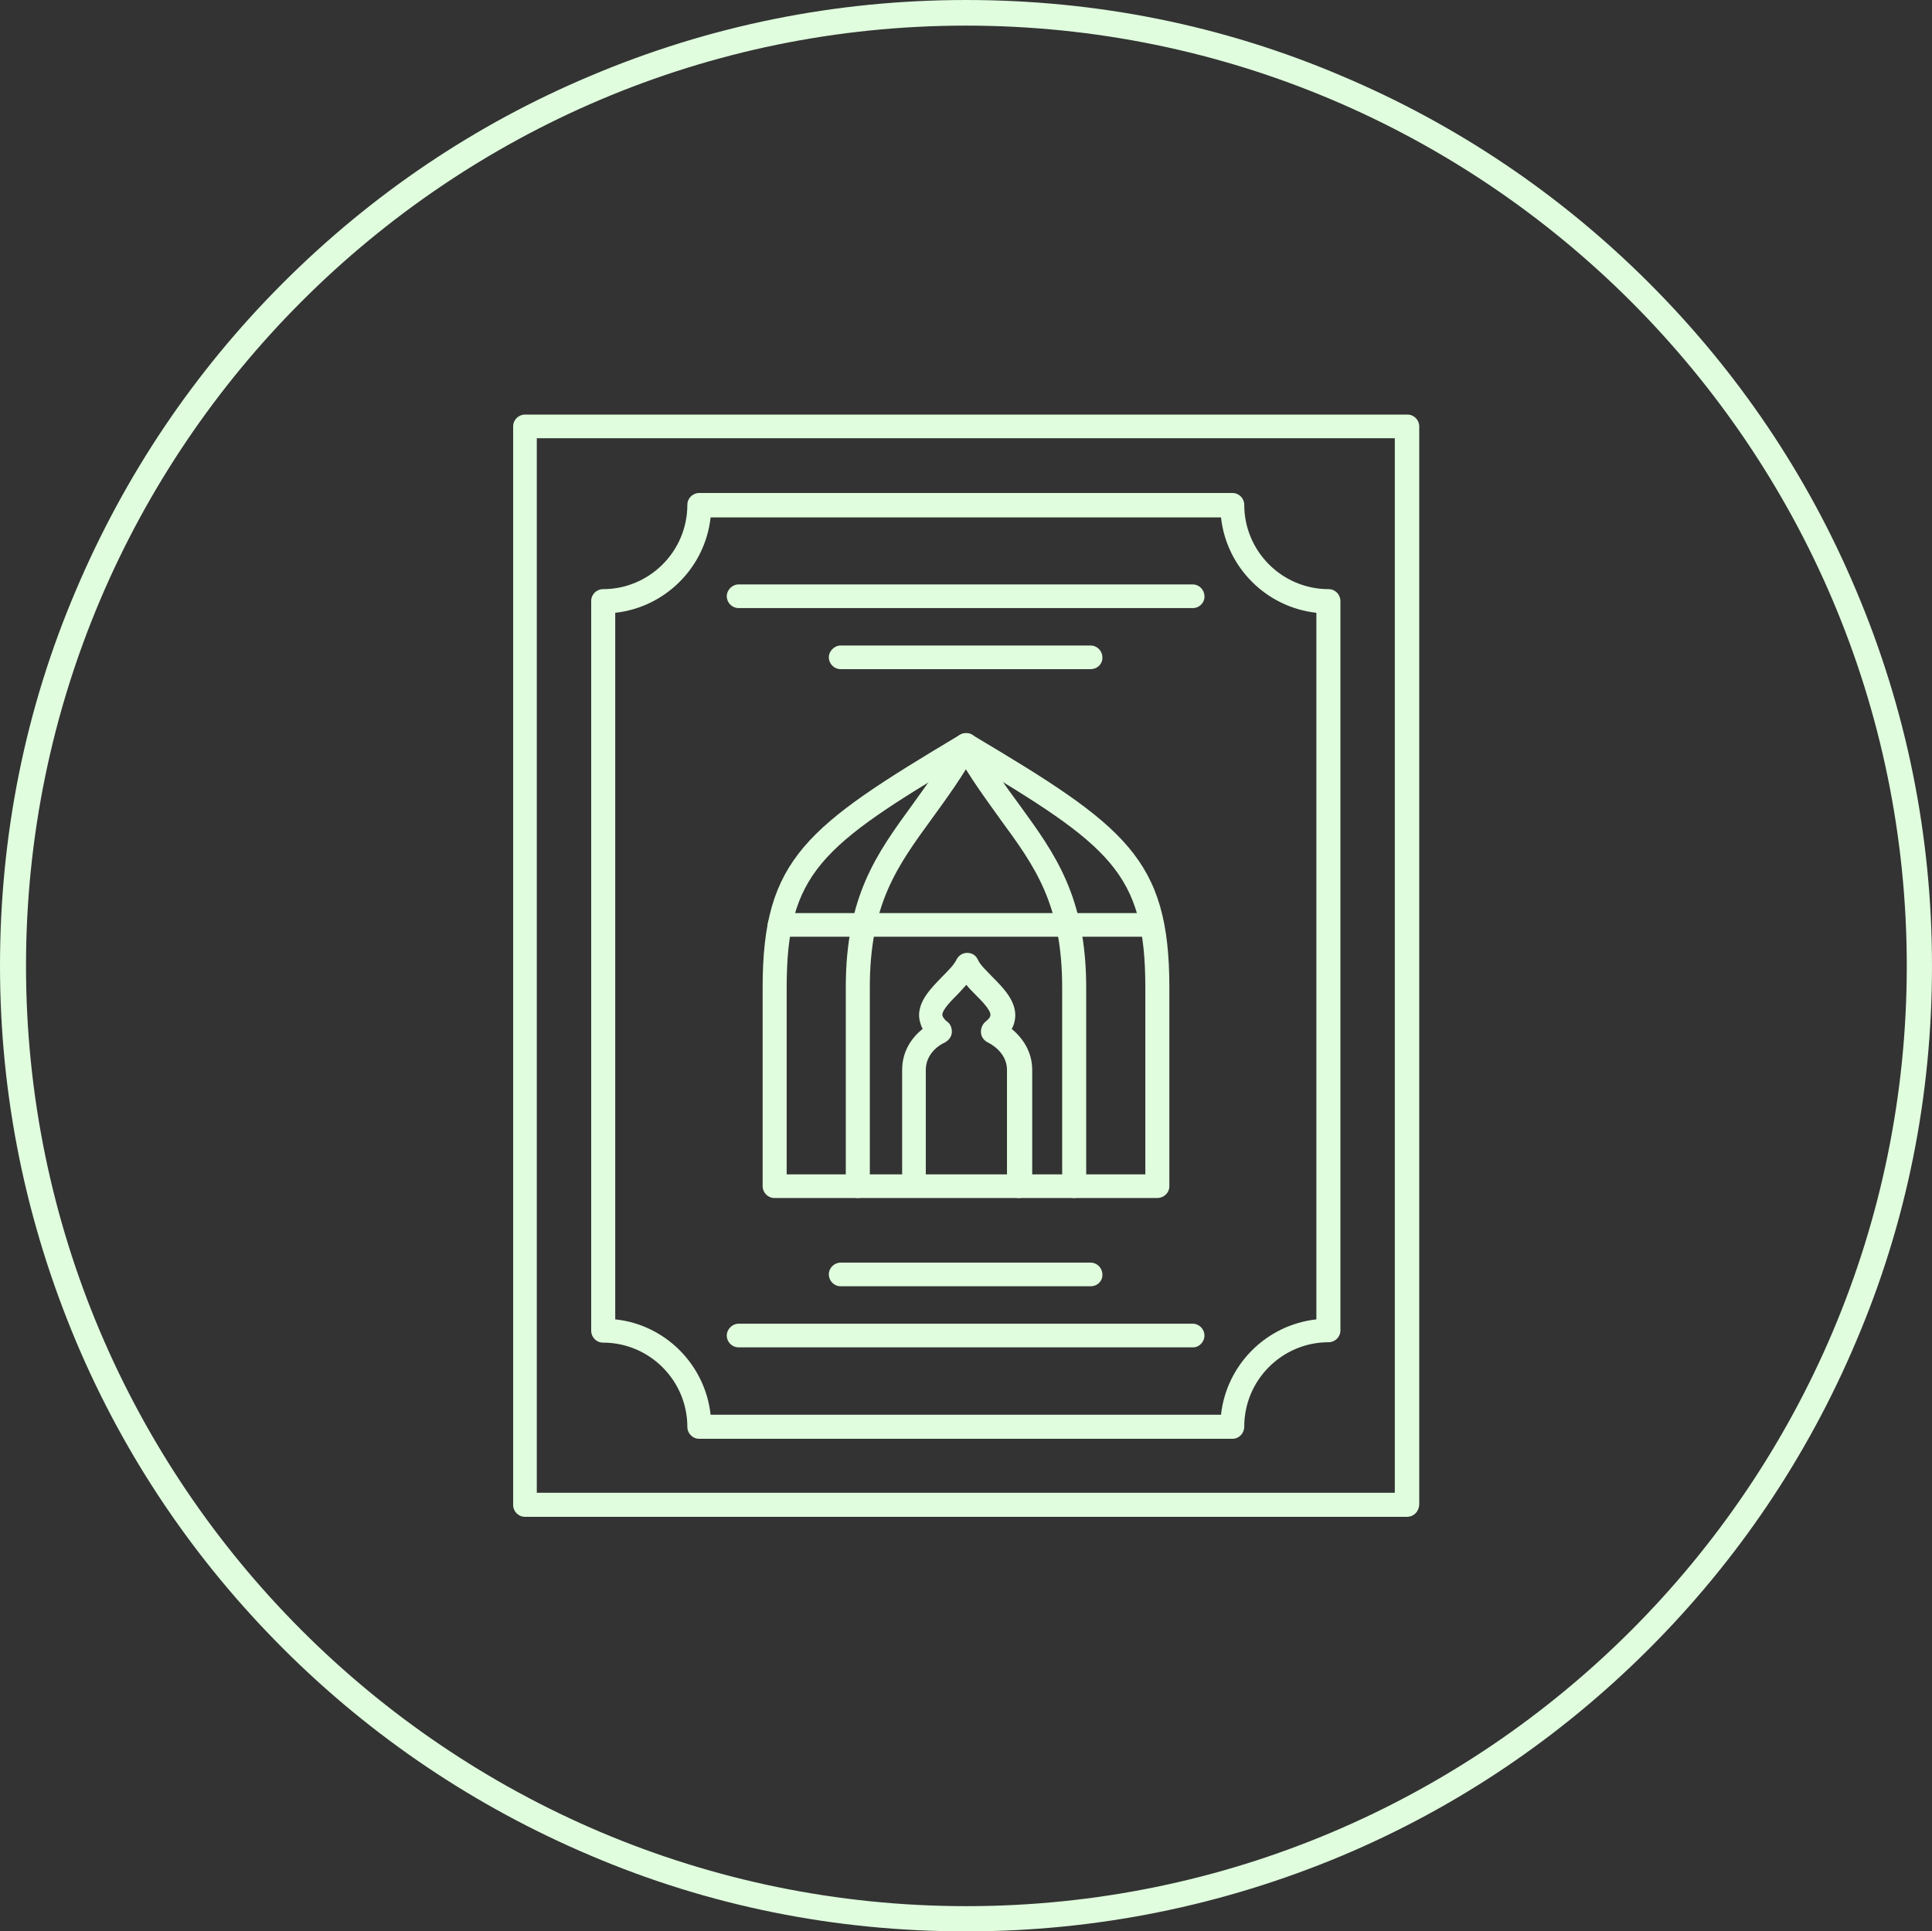
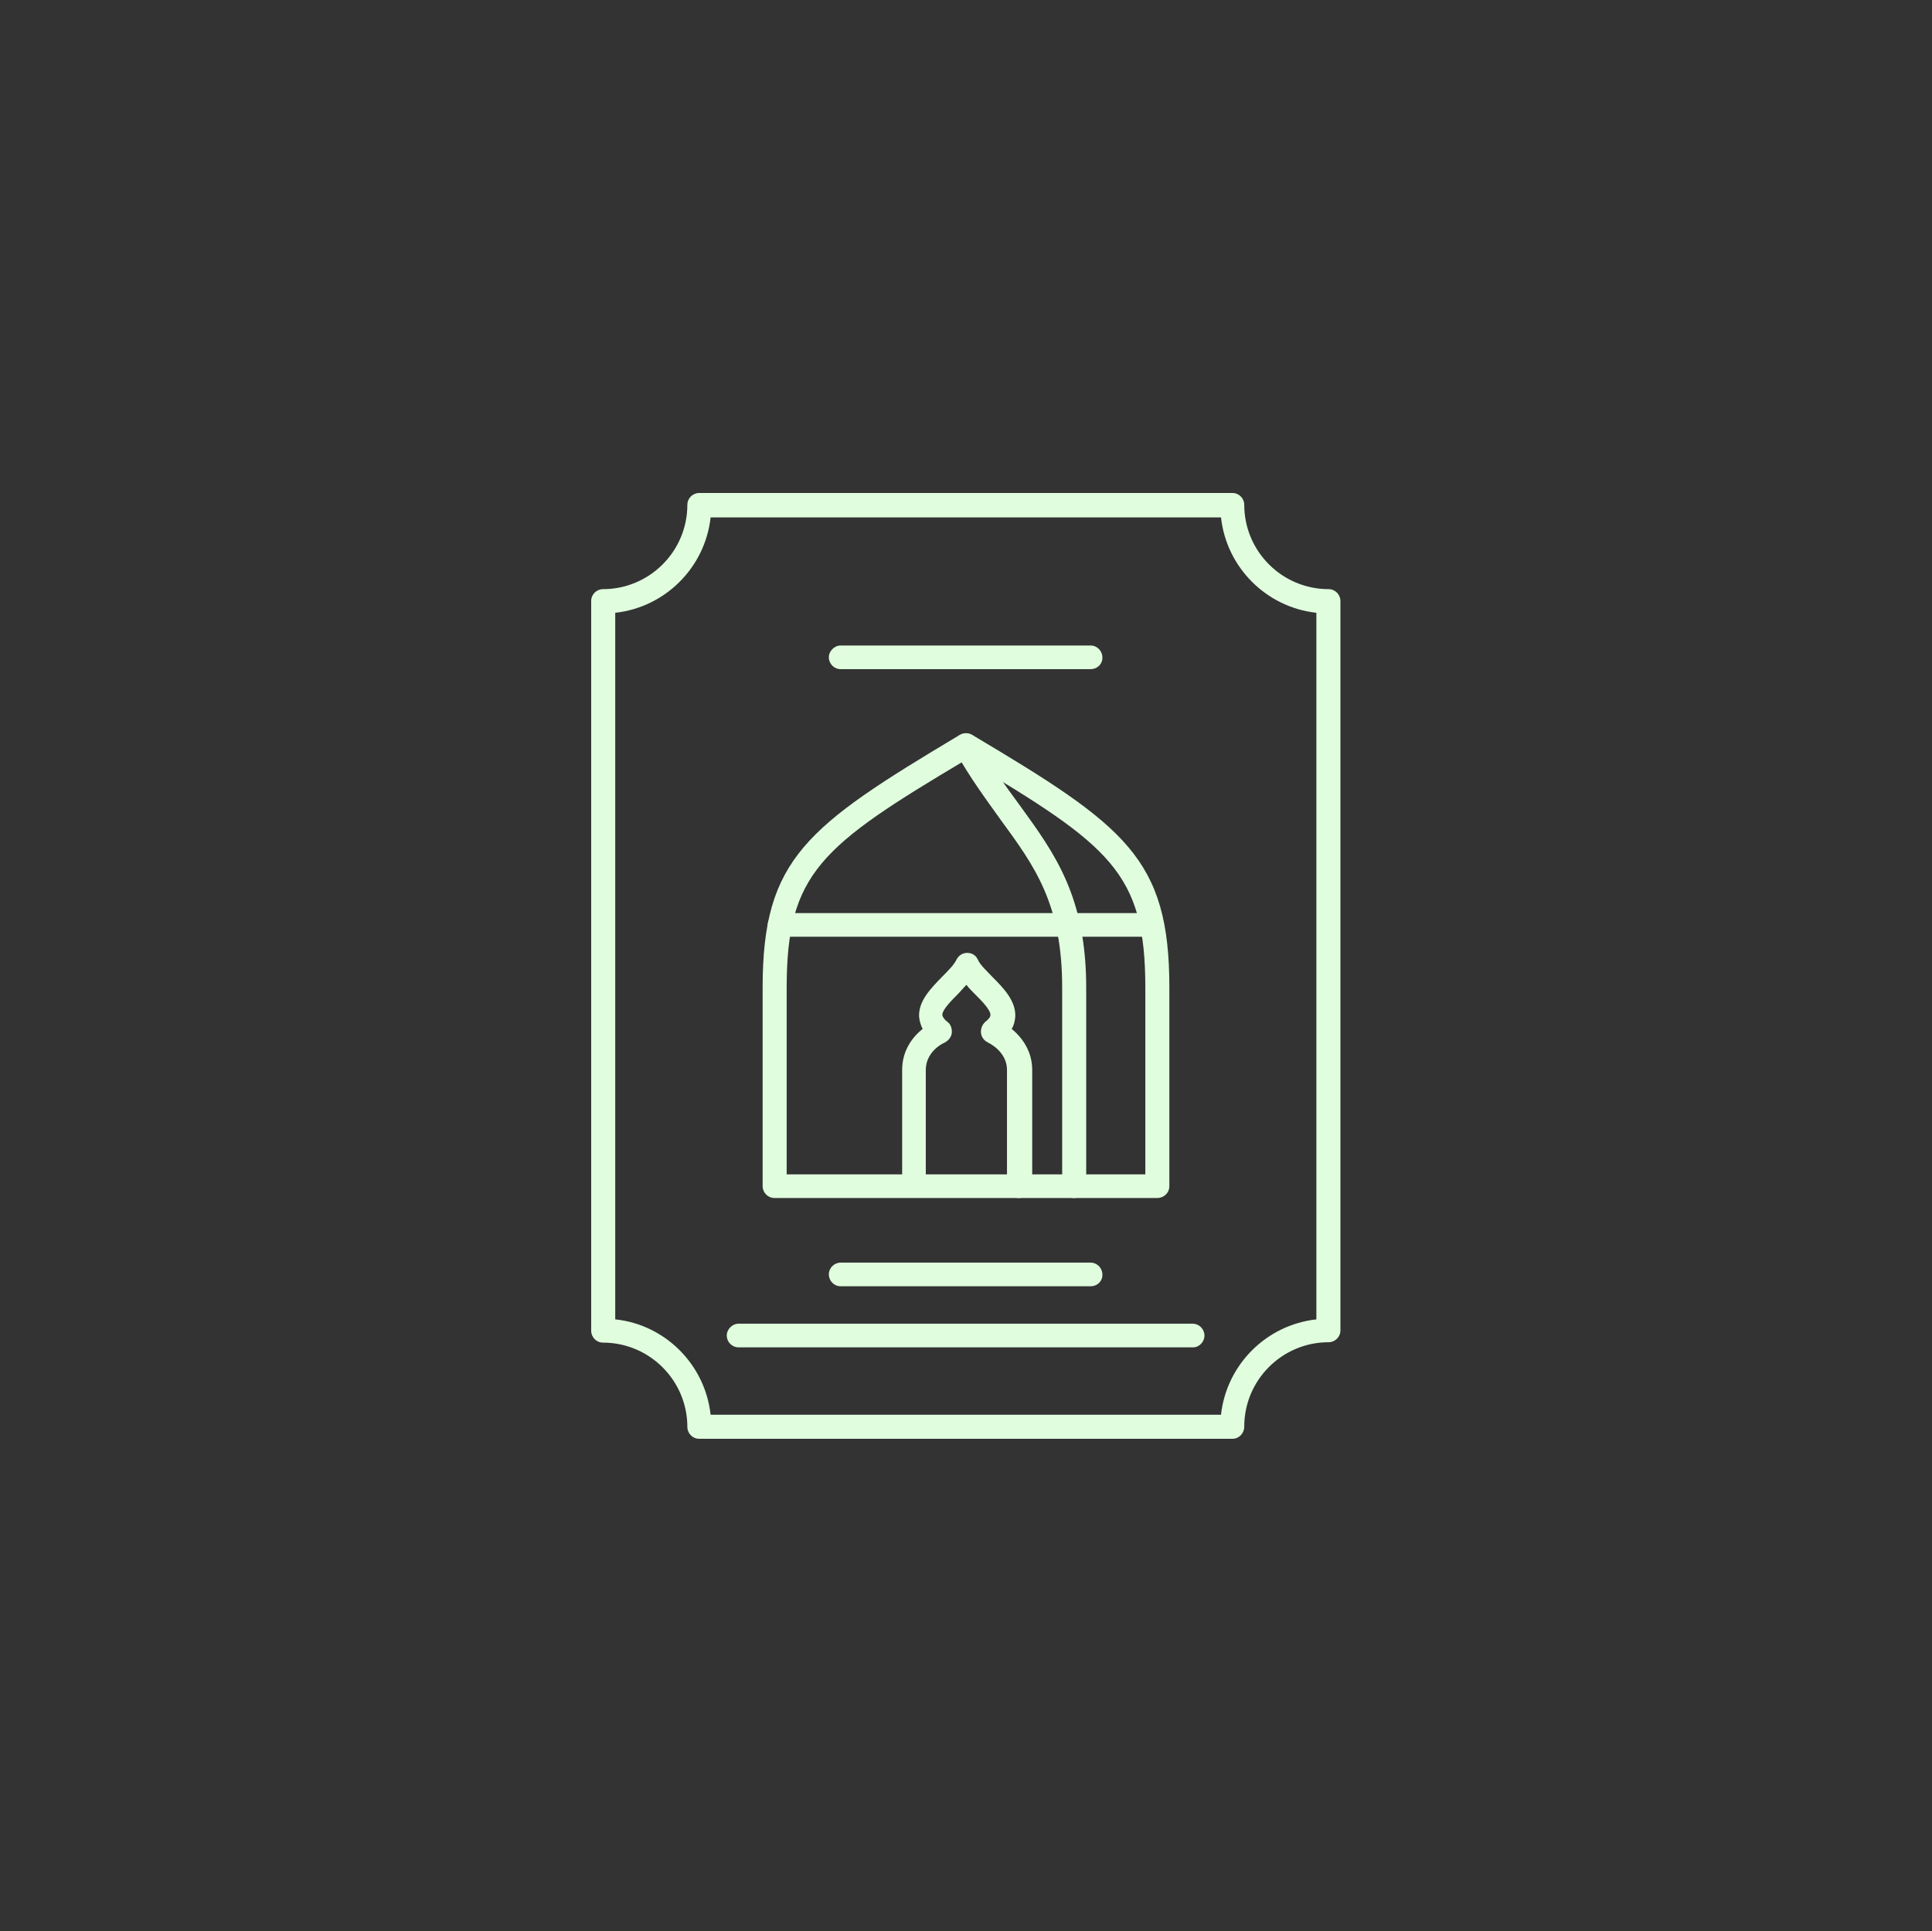
<svg xmlns="http://www.w3.org/2000/svg" fill="#e0fdde" height="490.1" preserveAspectRatio="xMidYMid meet" version="1" viewBox="0.7 0.7 490.2 490.1" width="490.2" zoomAndPan="magnify">
  <rect x="0.7" y="0.7" width="490.2" height="490.1" fill="#333333" stroke="none" />
  <g>
    <g clip-rule="evenodd" fill-rule="evenodd" id="change1_1">
-       <path d="M136.9,379.5h217.7V111.9H136.9V379.5L136.9,379.5z M357.7,385.6H133.9c-1.7,0-3-1.4-3-3 V108.9c0-1.7,1.4-3,3-3h223.9c1.7,0,3,1.4,3,3v273.6C360.7,384.3,359.4,385.6,357.7,385.6L357.7,385.6z" />
      <path d="M181,359.7h129.5c1.4-12.7,11.5-22.8,24.2-24.2V156.2c-12.7-1.4-22.8-11.5-24.2-24.2H181 c-1.4,12.7-11.5,22.8-24.2,24.2v179.3C169.4,336.8,179.6,346.9,181,359.7L181,359.7z M313.4,365.8H178.1c-1.7,0-3-1.4-3-3 c0-11.8-9.6-21.4-21.4-21.4c-1.7,0-3-1.4-3-3V153.2c0-1.7,1.4-3,3-3c11.8,0,21.4-9.6,21.4-21.4c0-1.7,1.4-3,3-3h135.3 c1.7,0,3,1.4,3,3c0,11.8,9.6,21.4,21.4,21.4c1.7,0,3,1.4,3,3v185.1c0,1.7-1.4,3-3,3c-11.8,0-21.4,9.6-21.4,21.4 C316.4,364.4,315.1,365.8,313.4,365.8L313.4,365.8z" />
      <path d="M200.3,298.7h91v-47.3c0-29.3-8.8-36-45.5-57.9c-36.8,21.9-45.5,28.7-45.5,57.9L200.3,298.7z M294.3,304.7h-97.1c-1.7,0-3-1.4-3-3v-50.4c0-32.8,11.2-40.9,50-64.1c1-0.6,2.2-0.6,3.2,0c38.8,23.1,50,31.3,50,64.1v50.4 C297.4,303.4,296,304.7,294.3,304.7z" />
-       <path d="M218.3,304.7c-1.7,0-3-1.4-3-3v-50.4c0-23.2,7.8-33.9,16.9-46.4c3.6-5,7.4-10.2,11-16.6 c0.8-1.5,2.7-2,4.1-1.2c1.5,0.8,2,2.7,1.2,4.2c-3.8,6.8-7.7,12.1-11.4,17.2c-8.8,12.1-15.7,21.6-15.7,42.7v50.4 C221.3,303.4,220,304.7,218.3,304.7z" />
      <path d="M273.2,304.7c-1.7,0-3-1.4-3-3v-50.4c0-21.2-6.9-30.7-15.7-42.7c-3.7-5.2-7.6-10.4-11.4-17.2 c-0.8-1.5-0.3-3.4,1.2-4.2c1.5-0.8,3.4-0.3,4.1,1.2c3.6,6.4,7.3,11.6,11,16.6c9,12.4,16.9,23.2,16.9,46.4v50.4 C276.3,303.4,274.9,304.7,273.2,304.7z" />
      <path d="M293,238.4h-94.5c-1.7,0-3-1.4-3-3s1.4-3,3-3H293c1.7,0,3,1.4,3,3 C296,237,294.7,238.4,293,238.4z" />
      <path d="M259.2,304.7L259.2,304.7c-1.7,0-3-1.4-3-3v-29.5c0-3.4-2.5-5.8-4.9-7 c-1-0.5-1.6-1.4-1.7-2.4c-0.1-1,0.3-2.1,1.1-2.8c0.5-0.4,1.3-1.1,1.3-1.7c0.1-1.3-2.3-3.7-4-5.4c-0.7-0.7-1.5-1.5-2.1-2.3 c-0.7,0.8-1.4,1.5-2.1,2.3c-1.7,1.7-4.1,4.1-4,5.4c0.1,0.6,0.8,1.4,1.3,1.7c0.8,0.6,1.2,1.7,1.1,2.8c-0.1,1-0.8,1.9-1.7,2.4 c-2.4,1.1-4.9,3.5-4.9,7v29.4c0,1.7-1.4,3-3,3l0,0c-1.7,0-3-1.4-3-3v-29.4c0-4.6,2.3-8.1,5.2-10.4c-0.5-1-0.8-2-0.9-3.1 c-0.2-4,3-7.2,5.8-10.1c1.5-1.5,3.1-3.1,3.7-4.4c0.5-1,1.5-1.7,2.7-1.7l0,0c1.2,0,2.2,0.6,2.7,1.7c0.6,1.4,2.3,2.9,3.7,4.4 c2.8,2.8,6,6.1,5.8,10.1c-0.1,1.1-0.3,2.1-0.9,3.1c2.8,2.3,5.2,5.8,5.2,10.4v29.5C262.2,303.4,260.9,304.7,259.2,304.7z" />
-       <path d="M303.4,155H188.1c-1.7,0-3-1.4-3-3s1.4-3,3-3h115.2c1.7,0,3,1.4,3,3 C306.4,153.6,305,155,303.4,155L303.4,155z" />
      <path d="M277.4,170.5H214c-1.7,0-3-1.4-3-3s1.4-3,3-3h63.4c1.7,0,3,1.4,3,3 C280.5,169.1,279.2,170.5,277.4,170.5z" />
      <path d="M303.4,342.6H188.1c-1.7,0-3-1.4-3-3s1.4-3,3-3h115.2c1.7,0,3,1.4,3,3S305,342.6,303.4,342.6 z" />
      <path d="M277.4,327.1H214c-1.7,0-3-1.4-3-3c0-1.7,1.4-3,3-3h63.4c1.7,0,3,1.4,3,3 C280.5,325.7,279.2,327.1,277.4,327.1z" />
    </g>
  </g>
  <g id="change1_2">
-     <path d="M245.8,490.8c-33.1,0-65.2-6.4-95.4-19.3c-29.2-12.4-55.4-30-77.9-52.5C50,396.5,32.3,370.3,20,341.1 C7.3,310.9,0.7,278.9,0.7,245.8s6.4-65.2,19.3-95.4c12.4-29.2,30-55.4,52.5-77.9s48.7-40.2,77.9-52.5 c30.2-12.8,62.3-19.3,95.4-19.3s65.2,6.4,95.4,19.3c29.1,12.3,55.4,30,77.9,52.5c22.5,22.5,40.2,48.7,52.5,77.9 c12.8,30.2,19.3,62.3,19.3,95.4s-6.4,65.2-19.3,95.4c-12.3,29.1-30,55.4-52.5,77.9c-22.5,22.5-48.7,40.2-77.9,52.5 C310.9,484.3,278.8,490.8,245.8,490.8z M245.8,7.2C114.3,7.2,7.3,114.3,7.3,245.8s107,238.6,238.6,238.6s238.6-107,238.6-238.6 S377.3,7.2,245.8,7.2z" />
-   </g>
+     </g>
</svg>